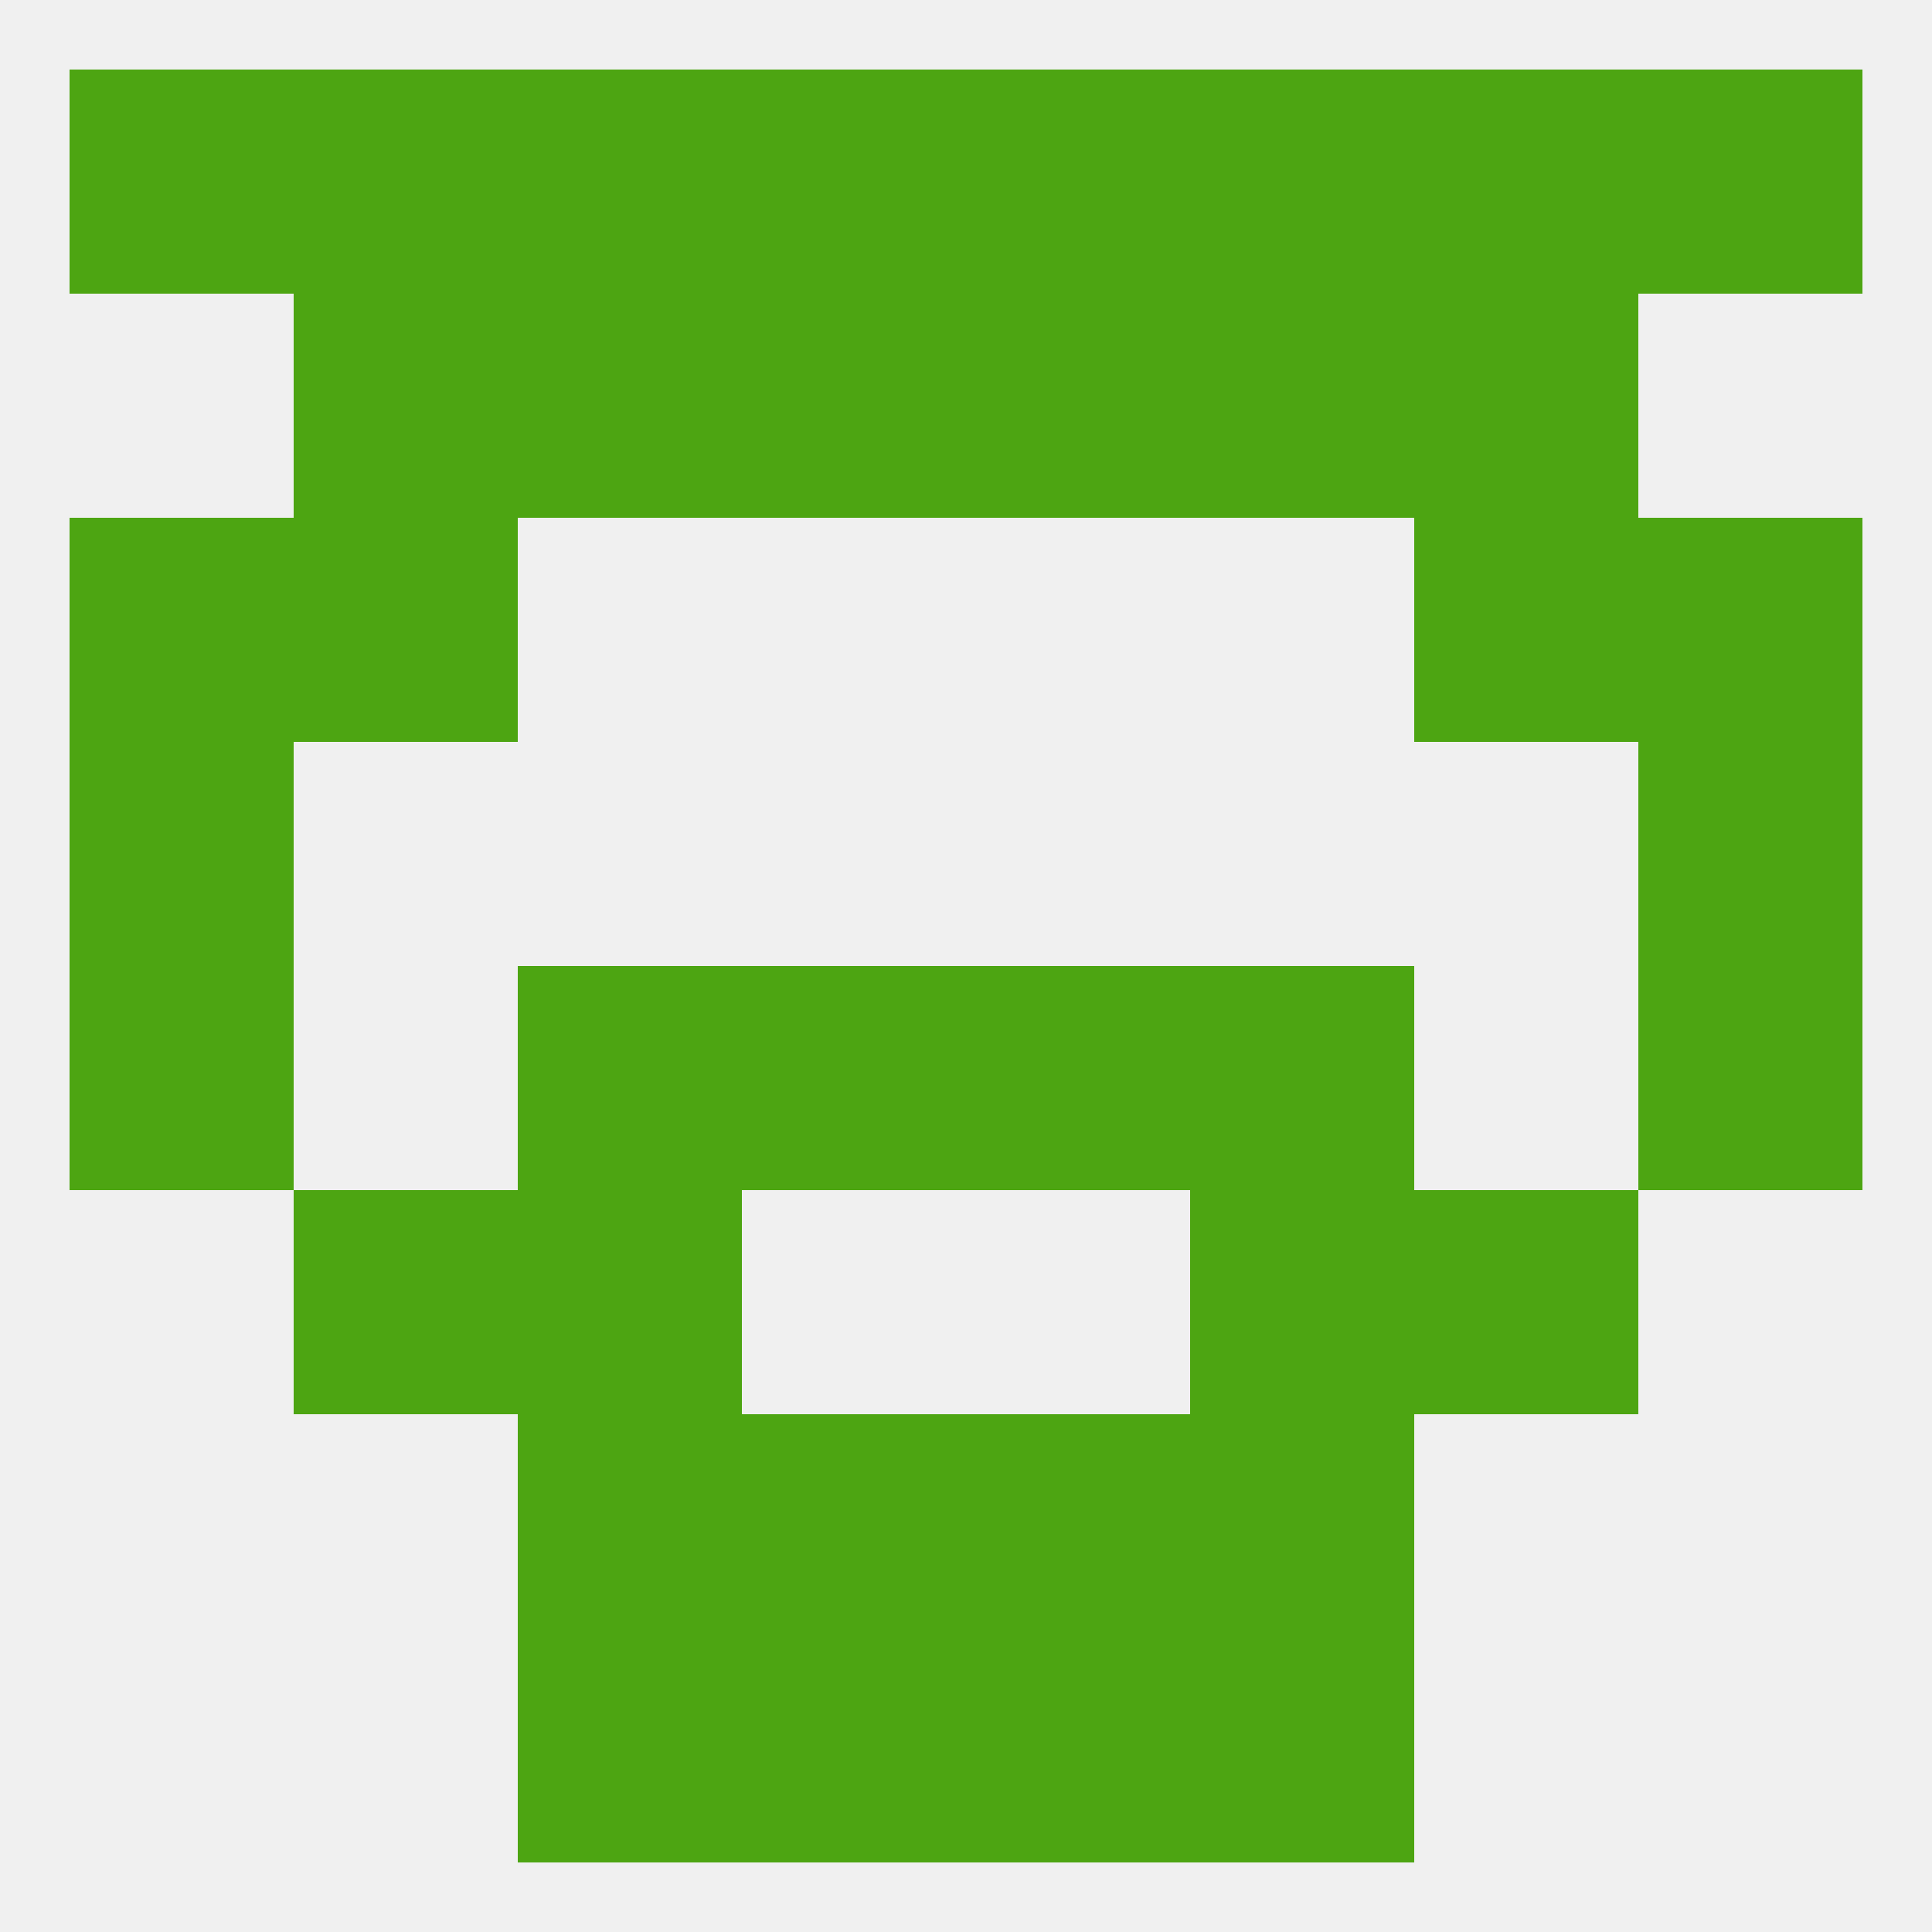
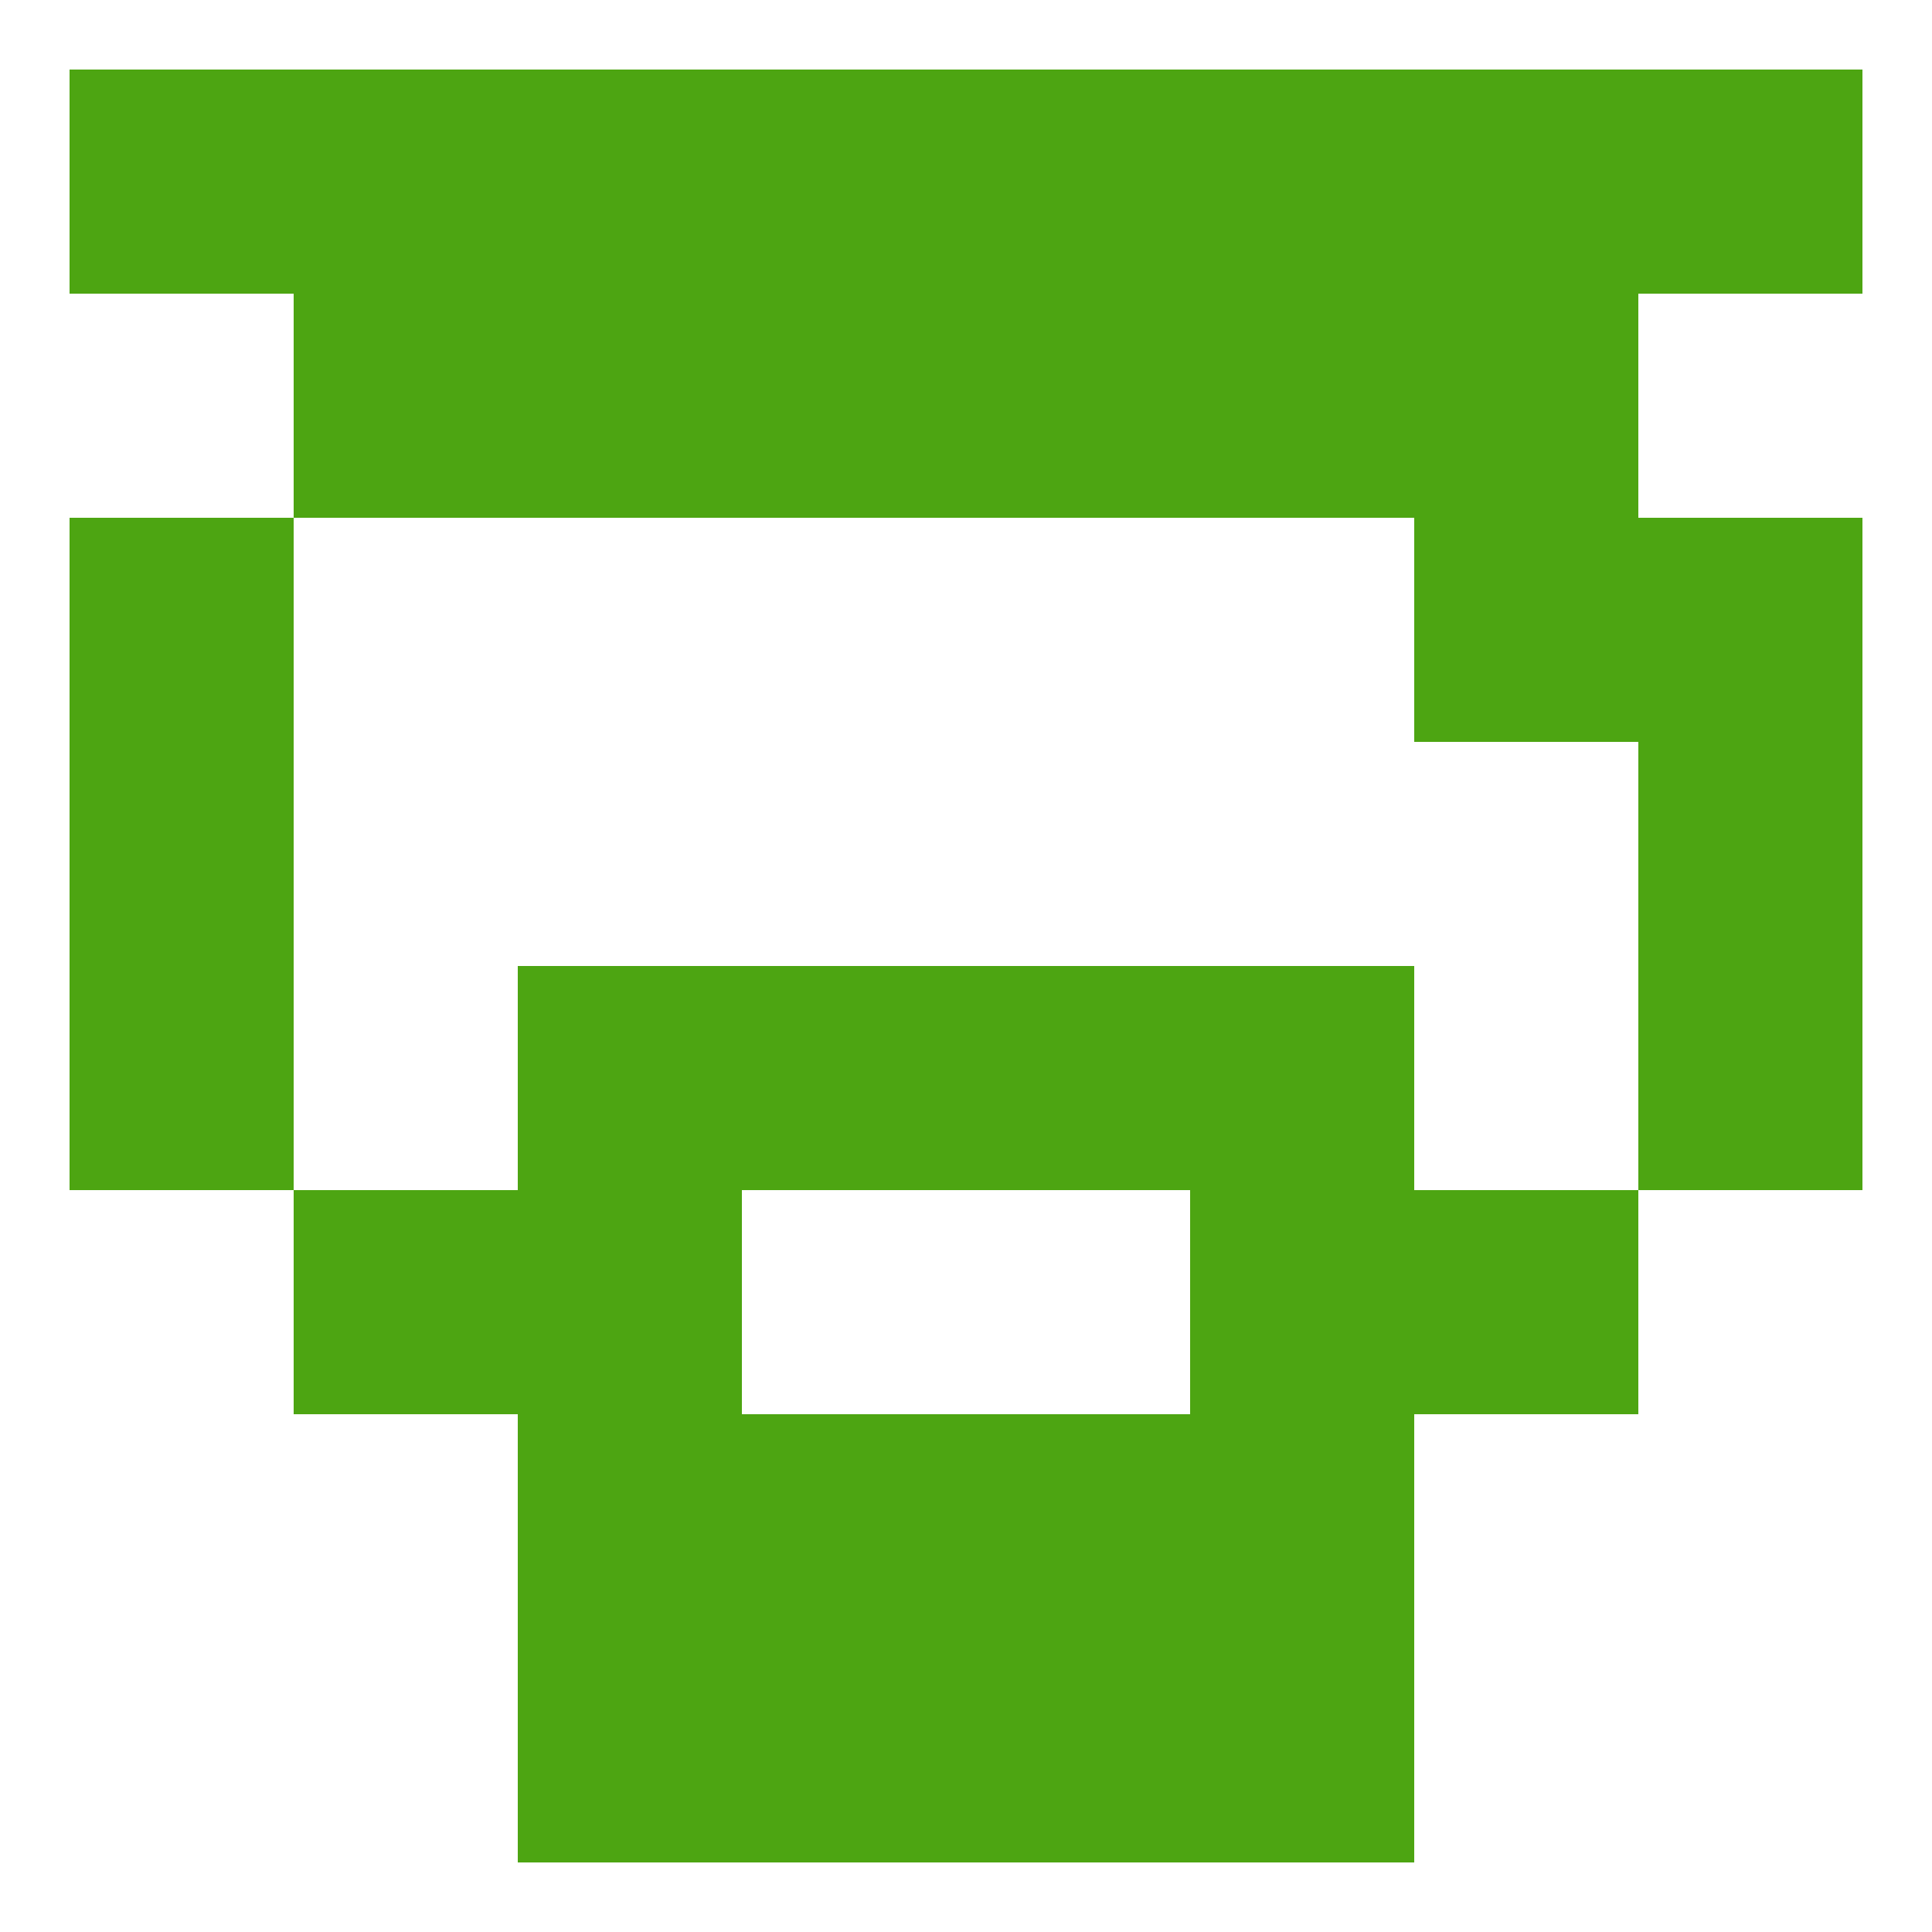
<svg xmlns="http://www.w3.org/2000/svg" version="1.1" baseprofile="full" width="250" height="250" viewBox="0 0 250 250">
-   <rect width="100%" height="100%" fill="rgba(240,240,240,255)" />
  <rect x="38" y="154" width="29" height="29" fill="rgba(77,165,18,255)" />
  <rect x="183" y="154" width="29" height="29" fill="rgba(77,165,18,255)" />
  <rect x="67" y="154" width="29" height="29" fill="rgba(77,165,18,255)" />
  <rect x="154" y="154" width="29" height="29" fill="rgba(77,165,18,255)" />
  <rect x="67" y="183" width="29" height="29" fill="rgba(77,165,18,255)" />
  <rect x="154" y="183" width="29" height="29" fill="rgba(77,165,18,255)" />
  <rect x="96" y="183" width="29" height="29" fill="rgba(77,165,18,255)" />
  <rect x="125" y="183" width="29" height="29" fill="rgba(77,165,18,255)" />
  <rect x="96" y="212" width="29" height="29" fill="rgba(77,165,18,255)" />
  <rect x="125" y="212" width="29" height="29" fill="rgba(77,165,18,255)" />
  <rect x="67" y="212" width="29" height="29" fill="rgba(77,165,18,255)" />
  <rect x="154" y="212" width="29" height="29" fill="rgba(77,165,18,255)" />
  <rect x="67" y="9" width="29" height="29" fill="rgba(77,165,18,255)" />
  <rect x="125" y="9" width="29" height="29" fill="rgba(77,165,18,255)" />
  <rect x="9" y="9" width="29" height="29" fill="rgba(77,165,18,255)" />
  <rect x="212" y="9" width="29" height="29" fill="rgba(77,165,18,255)" />
  <rect x="38" y="9" width="29" height="29" fill="rgba(77,165,18,255)" />
  <rect x="183" y="9" width="29" height="29" fill="rgba(77,165,18,255)" />
  <rect x="154" y="9" width="29" height="29" fill="rgba(77,165,18,255)" />
  <rect x="96" y="9" width="29" height="29" fill="rgba(77,165,18,255)" />
  <rect x="96" y="38" width="29" height="29" fill="rgba(77,165,18,255)" />
  <rect x="125" y="38" width="29" height="29" fill="rgba(77,165,18,255)" />
  <rect x="67" y="38" width="29" height="29" fill="rgba(77,165,18,255)" />
  <rect x="154" y="38" width="29" height="29" fill="rgba(77,165,18,255)" />
  <rect x="38" y="38" width="29" height="29" fill="rgba(77,165,18,255)" />
  <rect x="183" y="38" width="29" height="29" fill="rgba(77,165,18,255)" />
  <rect x="212" y="67" width="29" height="29" fill="rgba(77,165,18,255)" />
-   <rect x="38" y="67" width="29" height="29" fill="rgba(77,165,18,255)" />
  <rect x="183" y="67" width="29" height="29" fill="rgba(77,165,18,255)" />
  <rect x="9" y="67" width="29" height="29" fill="rgba(77,165,18,255)" />
  <rect x="9" y="96" width="29" height="29" fill="rgba(77,165,18,255)" />
  <rect x="212" y="96" width="29" height="29" fill="rgba(77,165,18,255)" />
  <rect x="212" y="125" width="29" height="29" fill="rgba(77,165,18,255)" />
  <rect x="96" y="125" width="29" height="29" fill="rgba(77,165,18,255)" />
  <rect x="125" y="125" width="29" height="29" fill="rgba(77,165,18,255)" />
  <rect x="67" y="125" width="29" height="29" fill="rgba(77,165,18,255)" />
  <rect x="154" y="125" width="29" height="29" fill="rgba(77,165,18,255)" />
  <rect x="9" y="125" width="29" height="29" fill="rgba(77,165,18,255)" />
</svg>